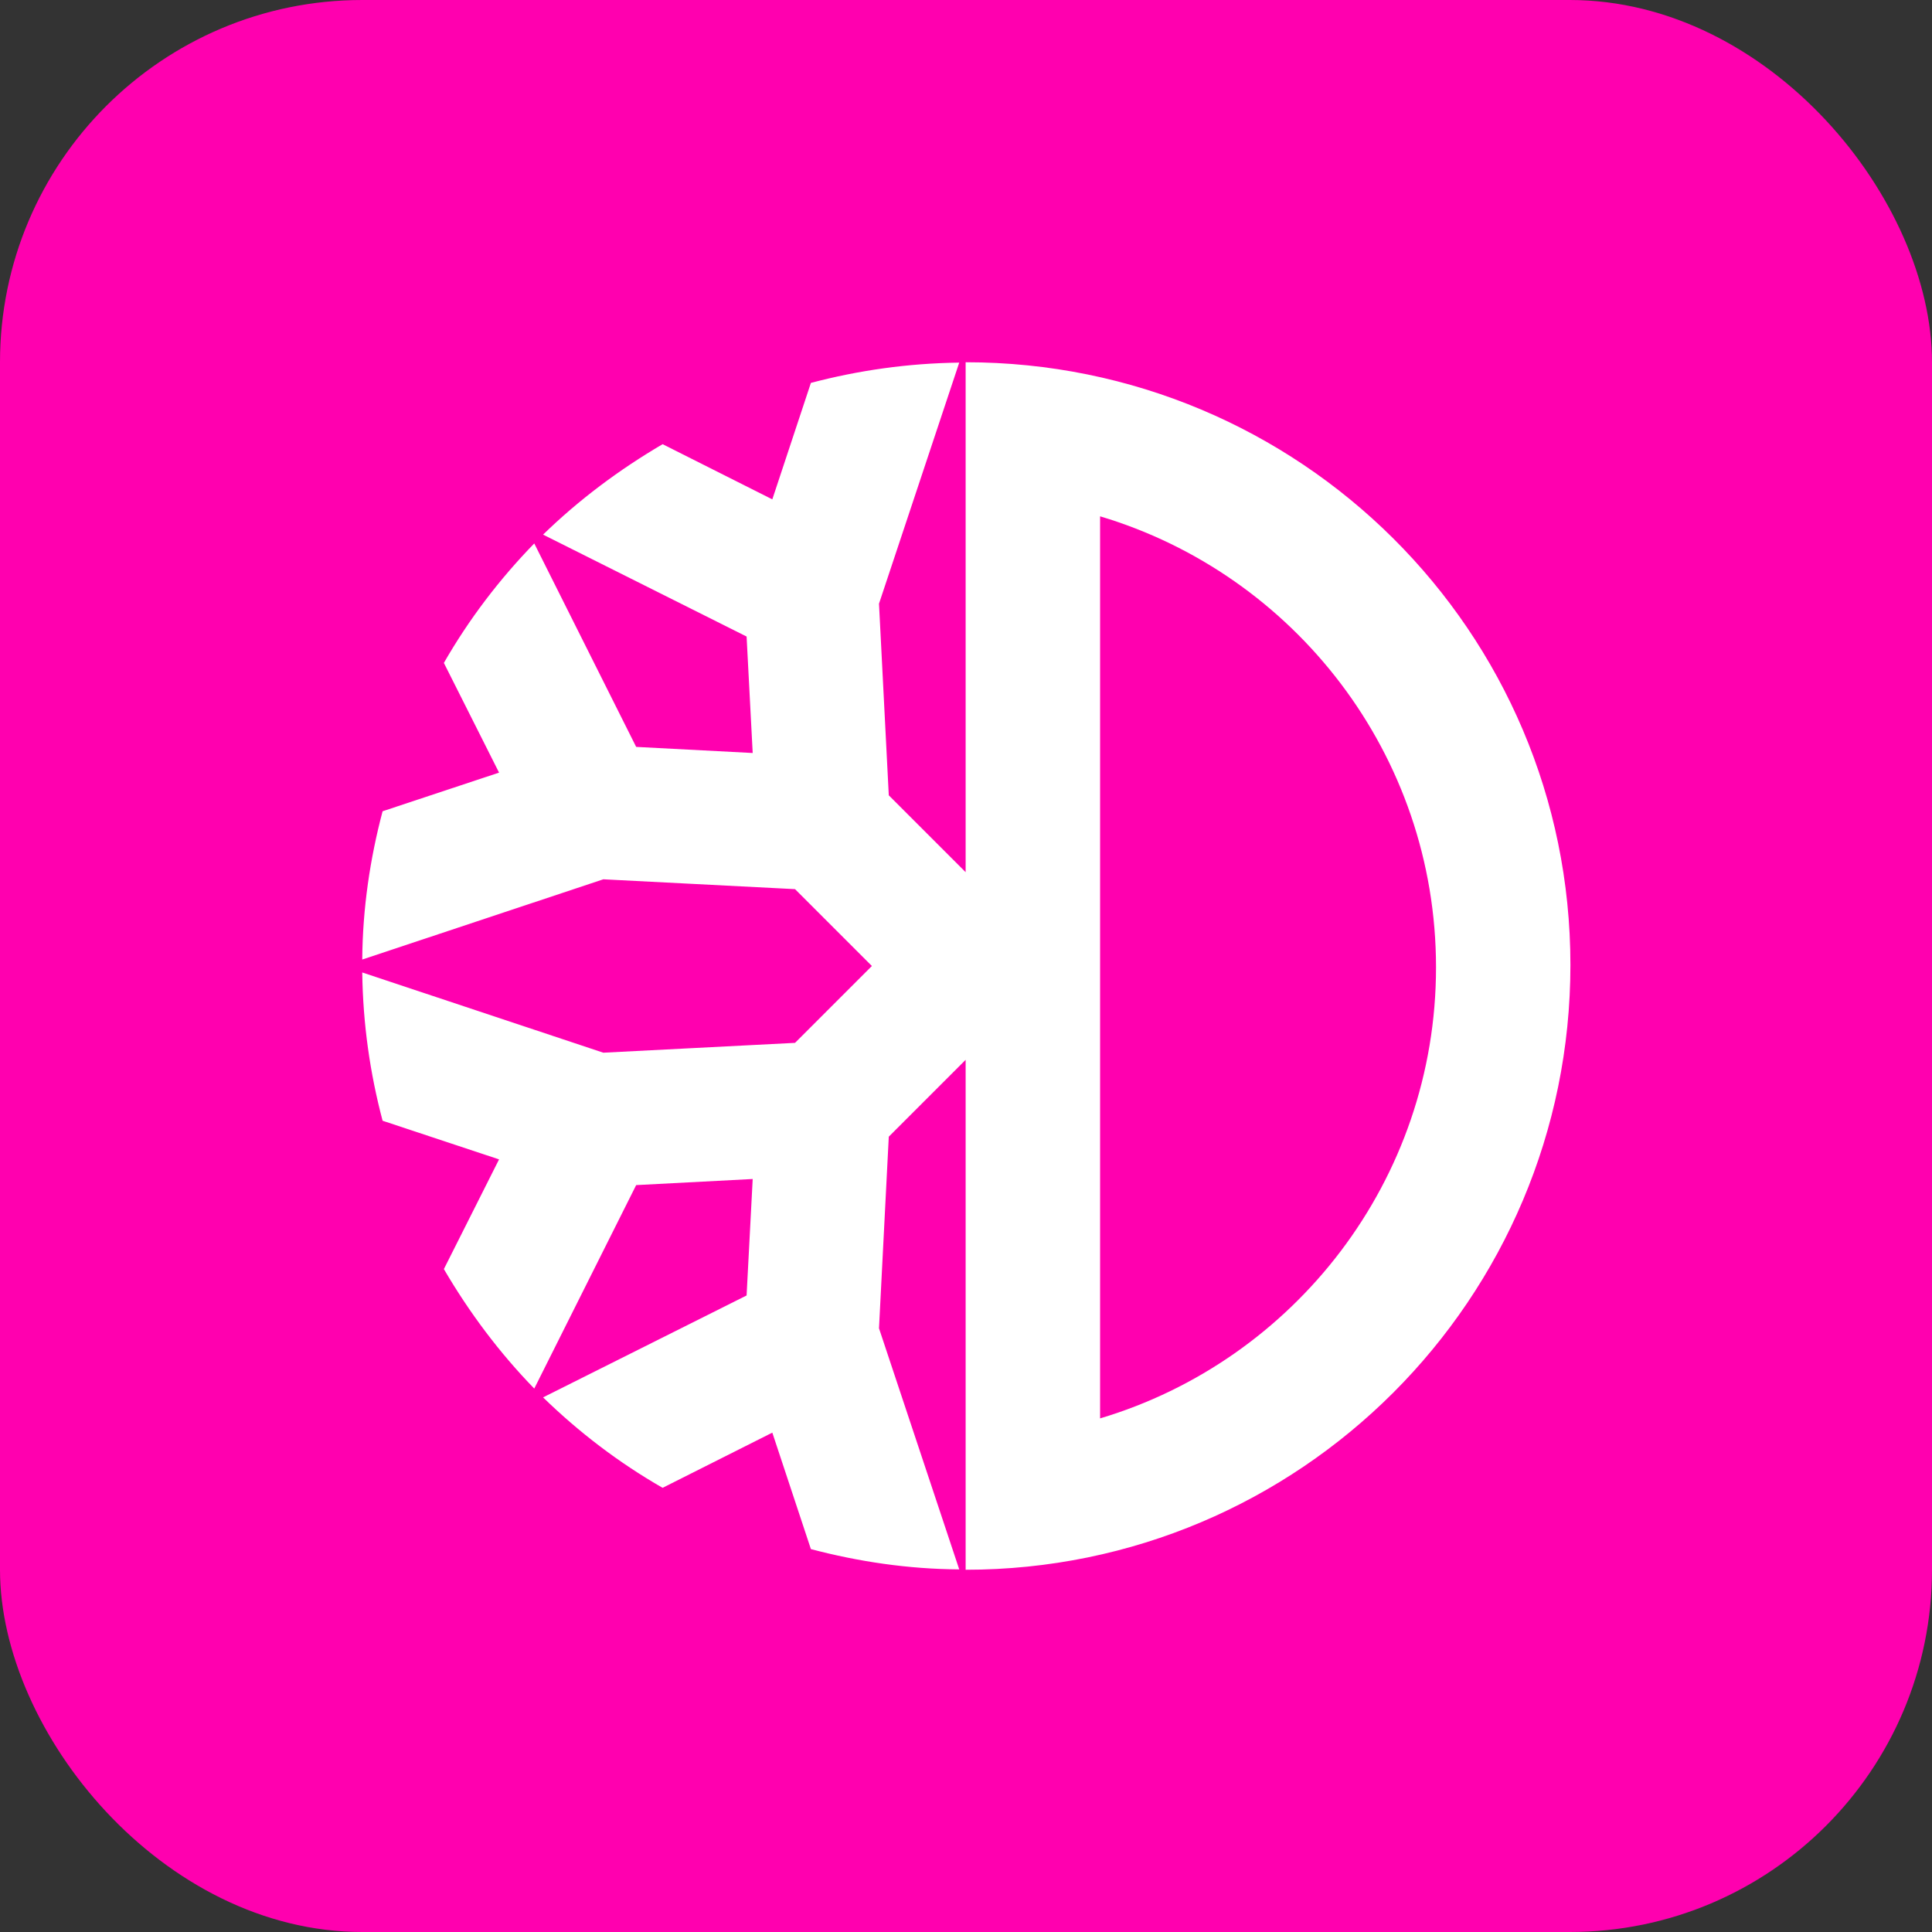
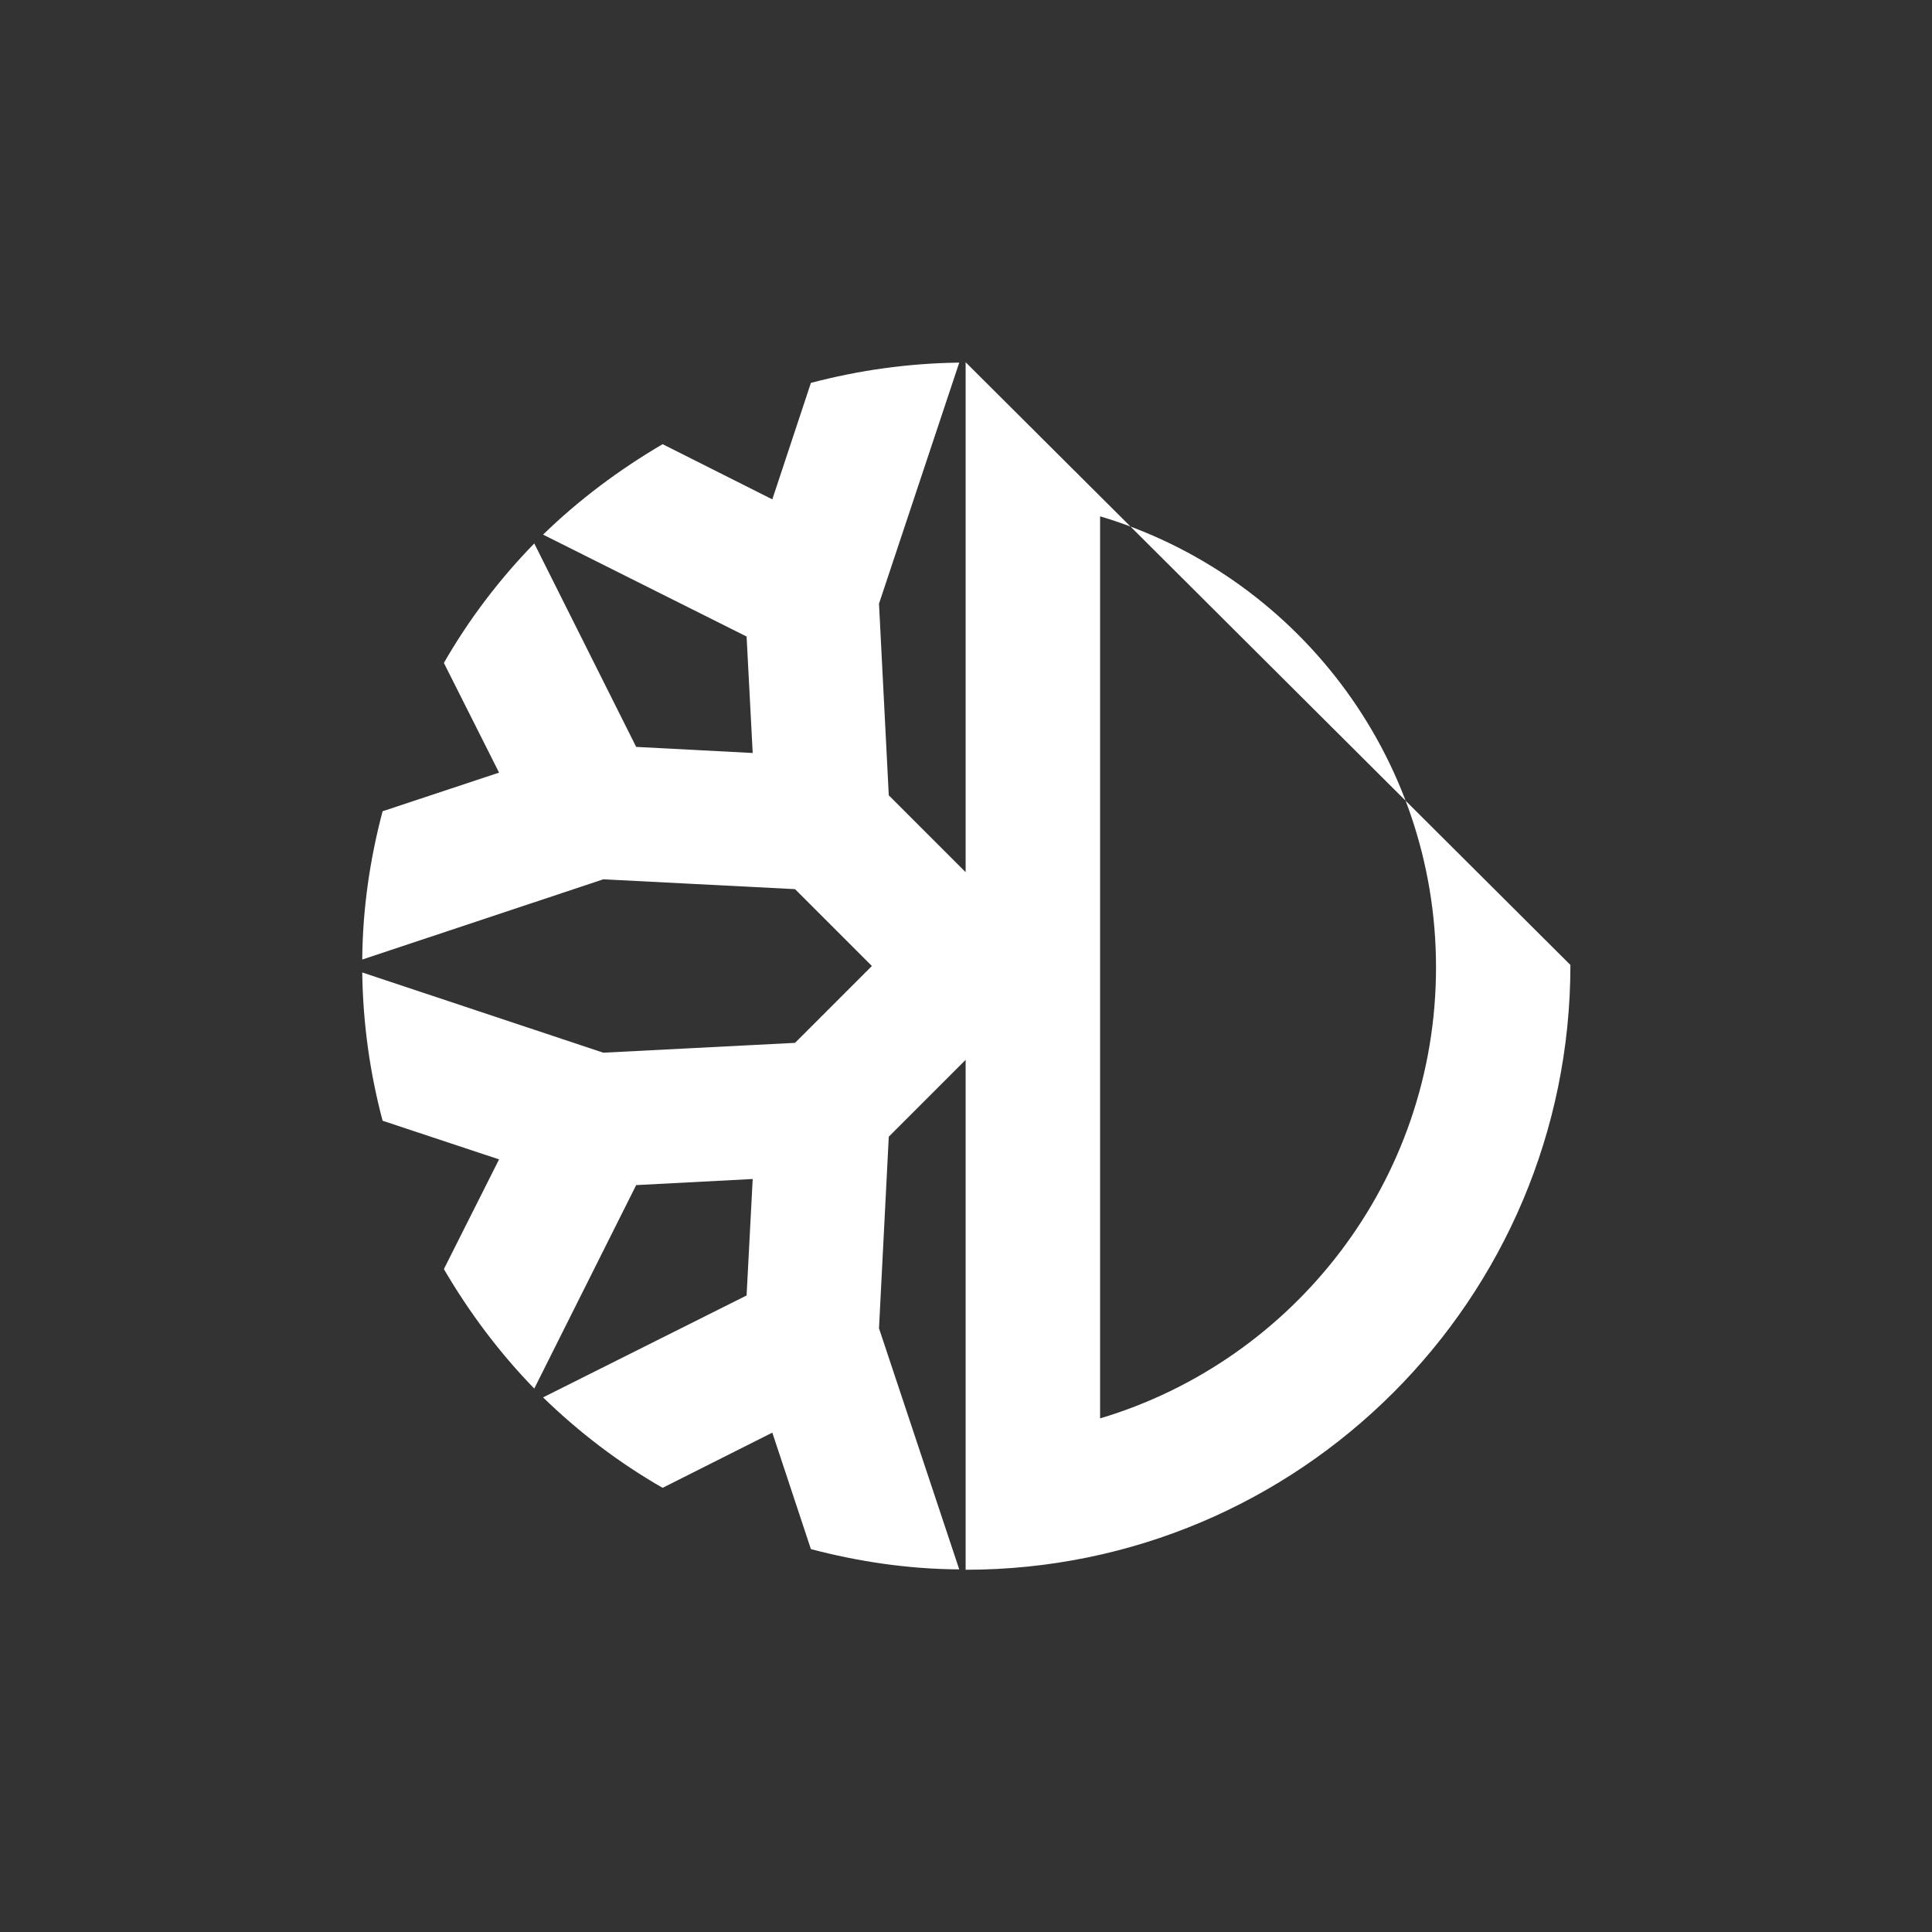
<svg xmlns="http://www.w3.org/2000/svg" width="32" height="32" viewBox="0 0 32 32" fill="none">
  <rect x="0" y="0" width="32" height="32" fill="#333333" stroke="none" />
-   <rect width="32" height="32" rx="6" fill="#FF00AF" />
-   <path d="M18.221 23.487V8.552C21.435 9.511 23.785 12.495 23.785 16.022C23.785 19.55 21.435 22.534 18.221 23.493V23.487ZM15.994 6V14.446L14.721 13.173L14.559 9.999L15.888 6.006C15.035 6.017 14.216 6.135 13.431 6.342L12.792 8.271L10.975 7.357C10.257 7.778 9.589 8.277 8.995 8.855L12.366 10.543L12.467 12.472L10.537 12.371L8.849 9.001C8.271 9.595 7.767 10.257 7.352 10.98L8.266 12.797L6.337 13.437C6.129 14.222 6.006 15.047 6 15.893L9.993 14.564L13.168 14.727L14.441 16L13.168 17.273L9.993 17.436L6 16.107C6.011 16.959 6.129 17.778 6.337 18.563L8.266 19.203L7.352 21.02C7.772 21.738 8.271 22.405 8.849 22.999L10.537 19.629L12.467 19.528L12.366 21.457L8.995 23.145C9.589 23.723 10.251 24.228 10.975 24.643L12.792 23.729L13.431 25.658C14.216 25.865 15.041 25.989 15.888 25.994L14.559 22.001L14.721 18.827L15.994 17.554V26C21.53 26 26.011 21.513 26.011 15.983C26.011 10.453 21.524 6 15.994 6Z" fill="white" />
+   <path d="M18.221 23.487V8.552C21.435 9.511 23.785 12.495 23.785 16.022C23.785 19.55 21.435 22.534 18.221 23.493V23.487ZM15.994 6V14.446L14.721 13.173L14.559 9.999L15.888 6.006C15.035 6.017 14.216 6.135 13.431 6.342L12.792 8.271L10.975 7.357C10.257 7.778 9.589 8.277 8.995 8.855L12.366 10.543L12.467 12.472L10.537 12.371L8.849 9.001C8.271 9.595 7.767 10.257 7.352 10.98L8.266 12.797L6.337 13.437C6.129 14.222 6.006 15.047 6 15.893L9.993 14.564L13.168 14.727L14.441 16L13.168 17.273L9.993 17.436L6 16.107C6.011 16.959 6.129 17.778 6.337 18.563L8.266 19.203L7.352 21.02C7.772 21.738 8.271 22.405 8.849 22.999L10.537 19.629L12.467 19.528L12.366 21.457L8.995 23.145C9.589 23.723 10.251 24.228 10.975 24.643L12.792 23.729L13.431 25.658C14.216 25.865 15.041 25.989 15.888 25.994L14.559 22.001L14.721 18.827L15.994 17.554V26C21.53 26 26.011 21.513 26.011 15.983Z" fill="white" />
</svg>